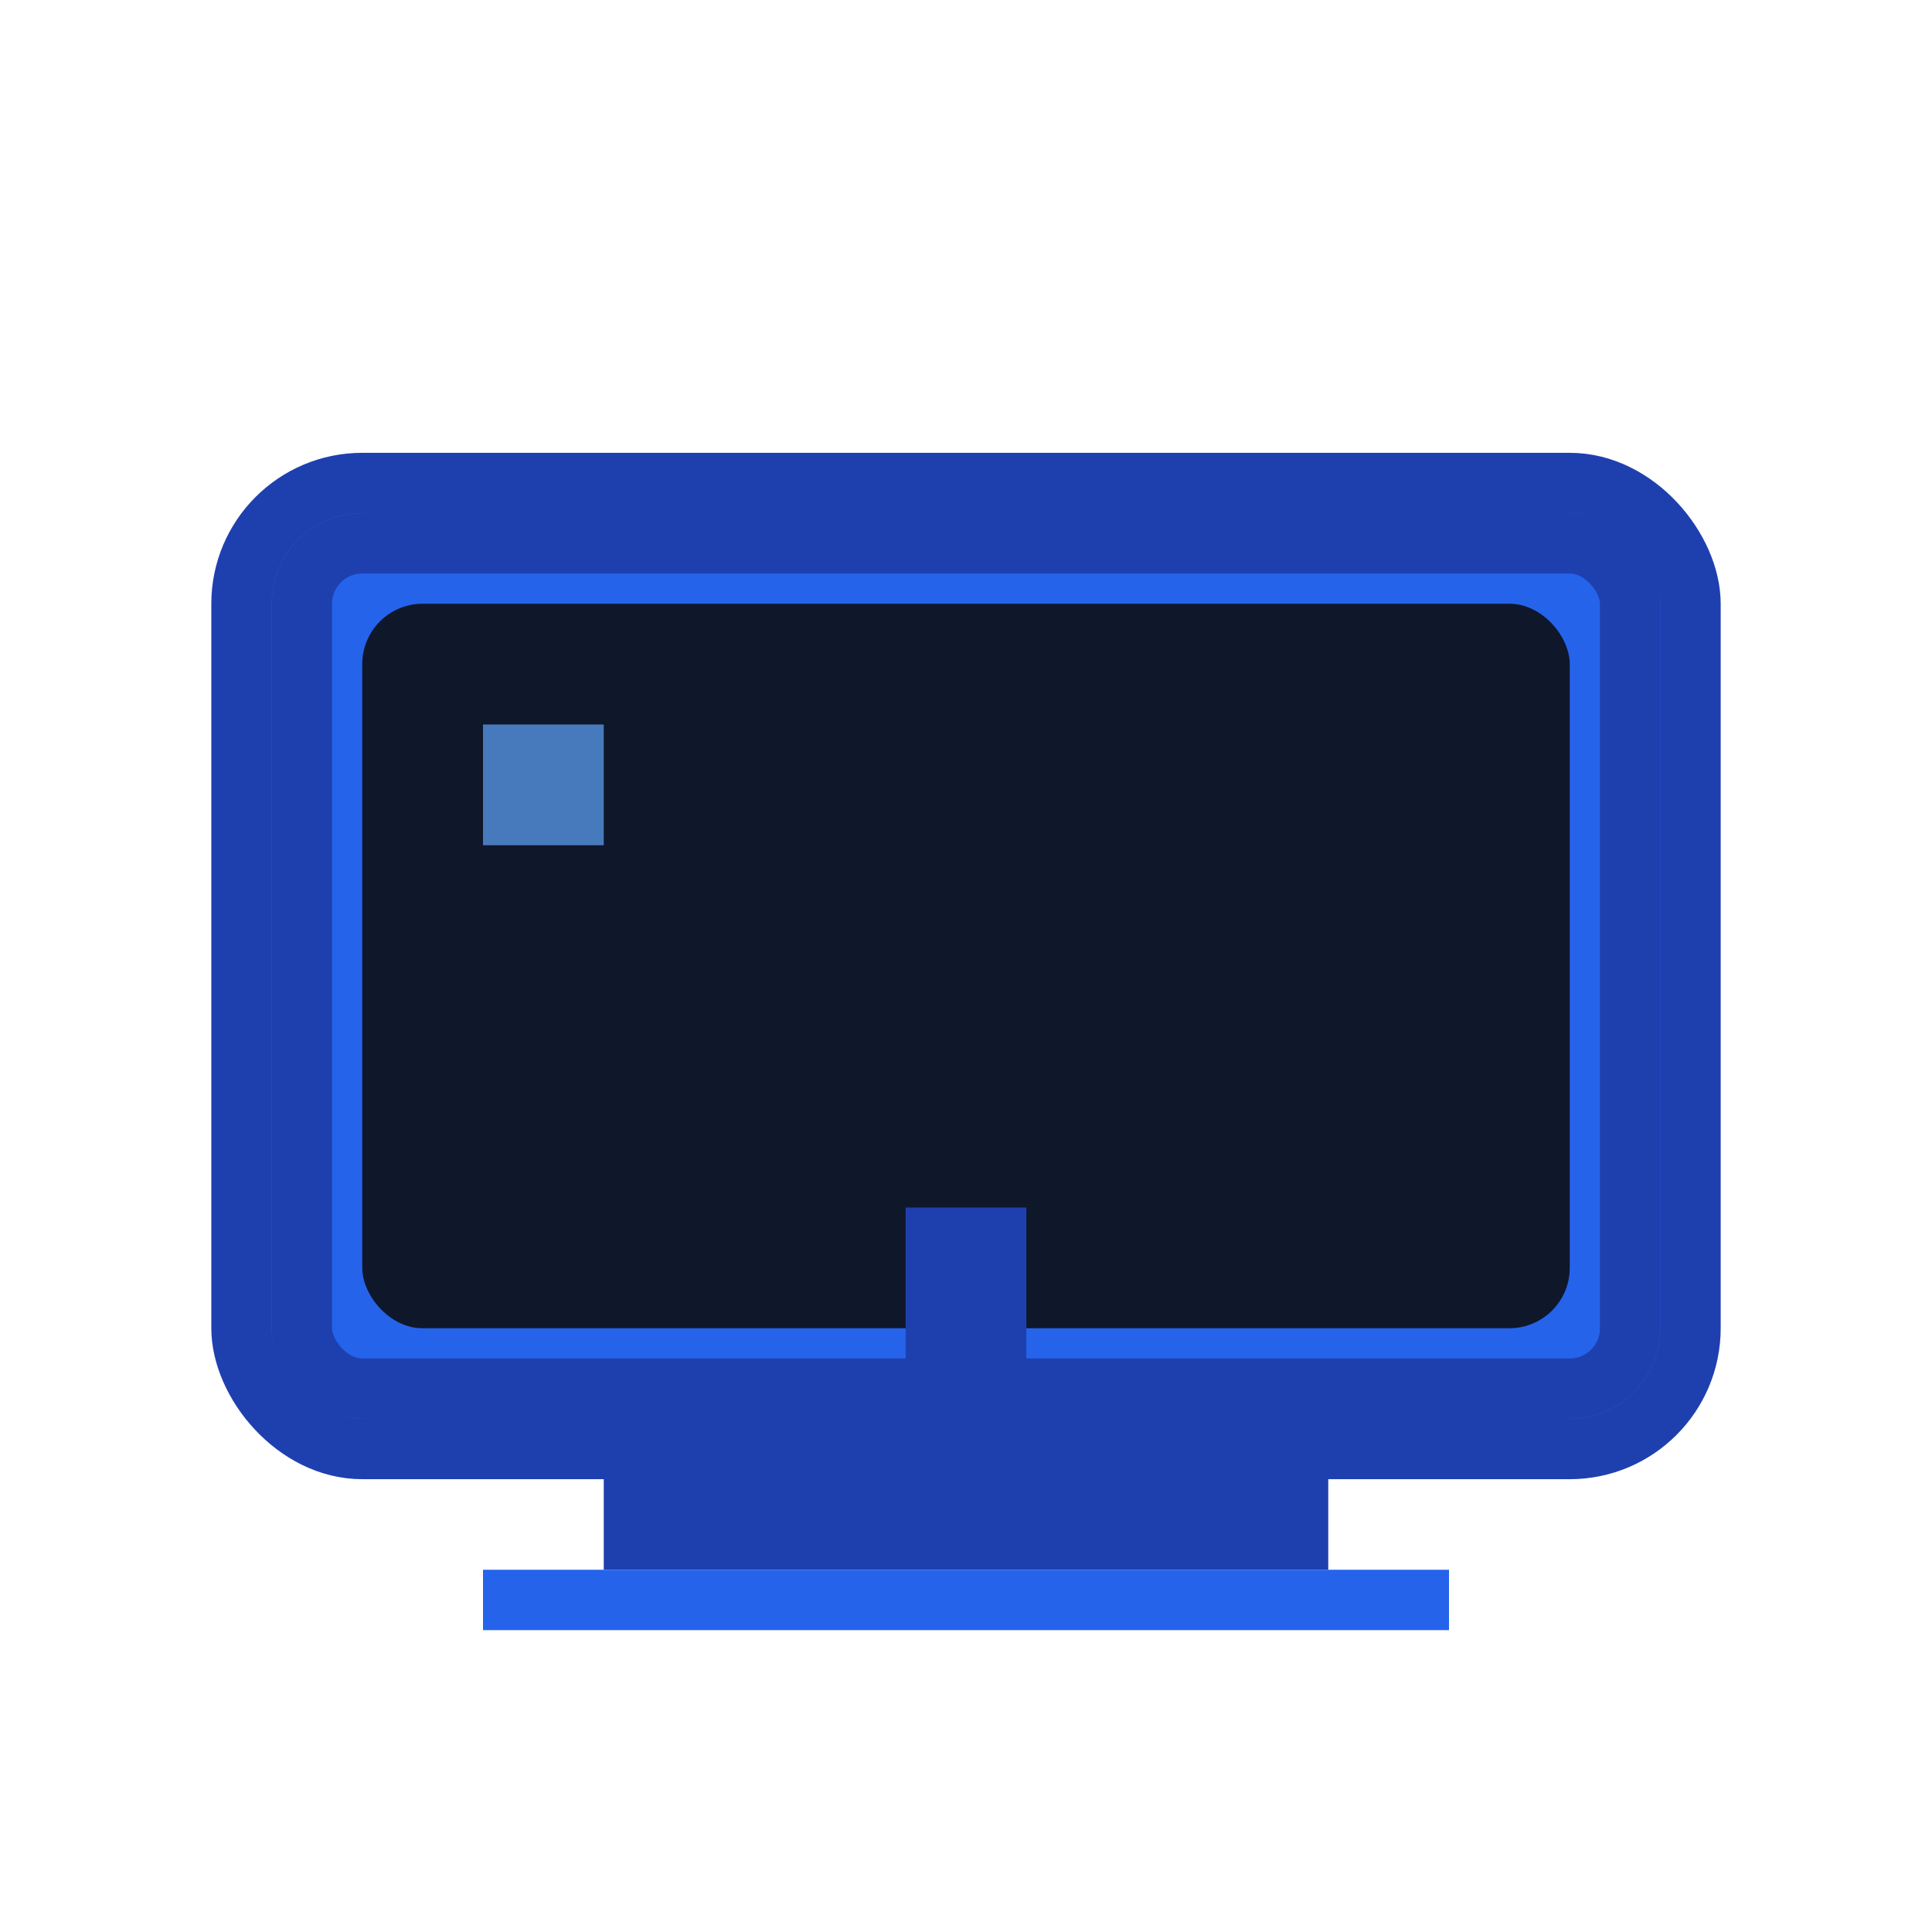
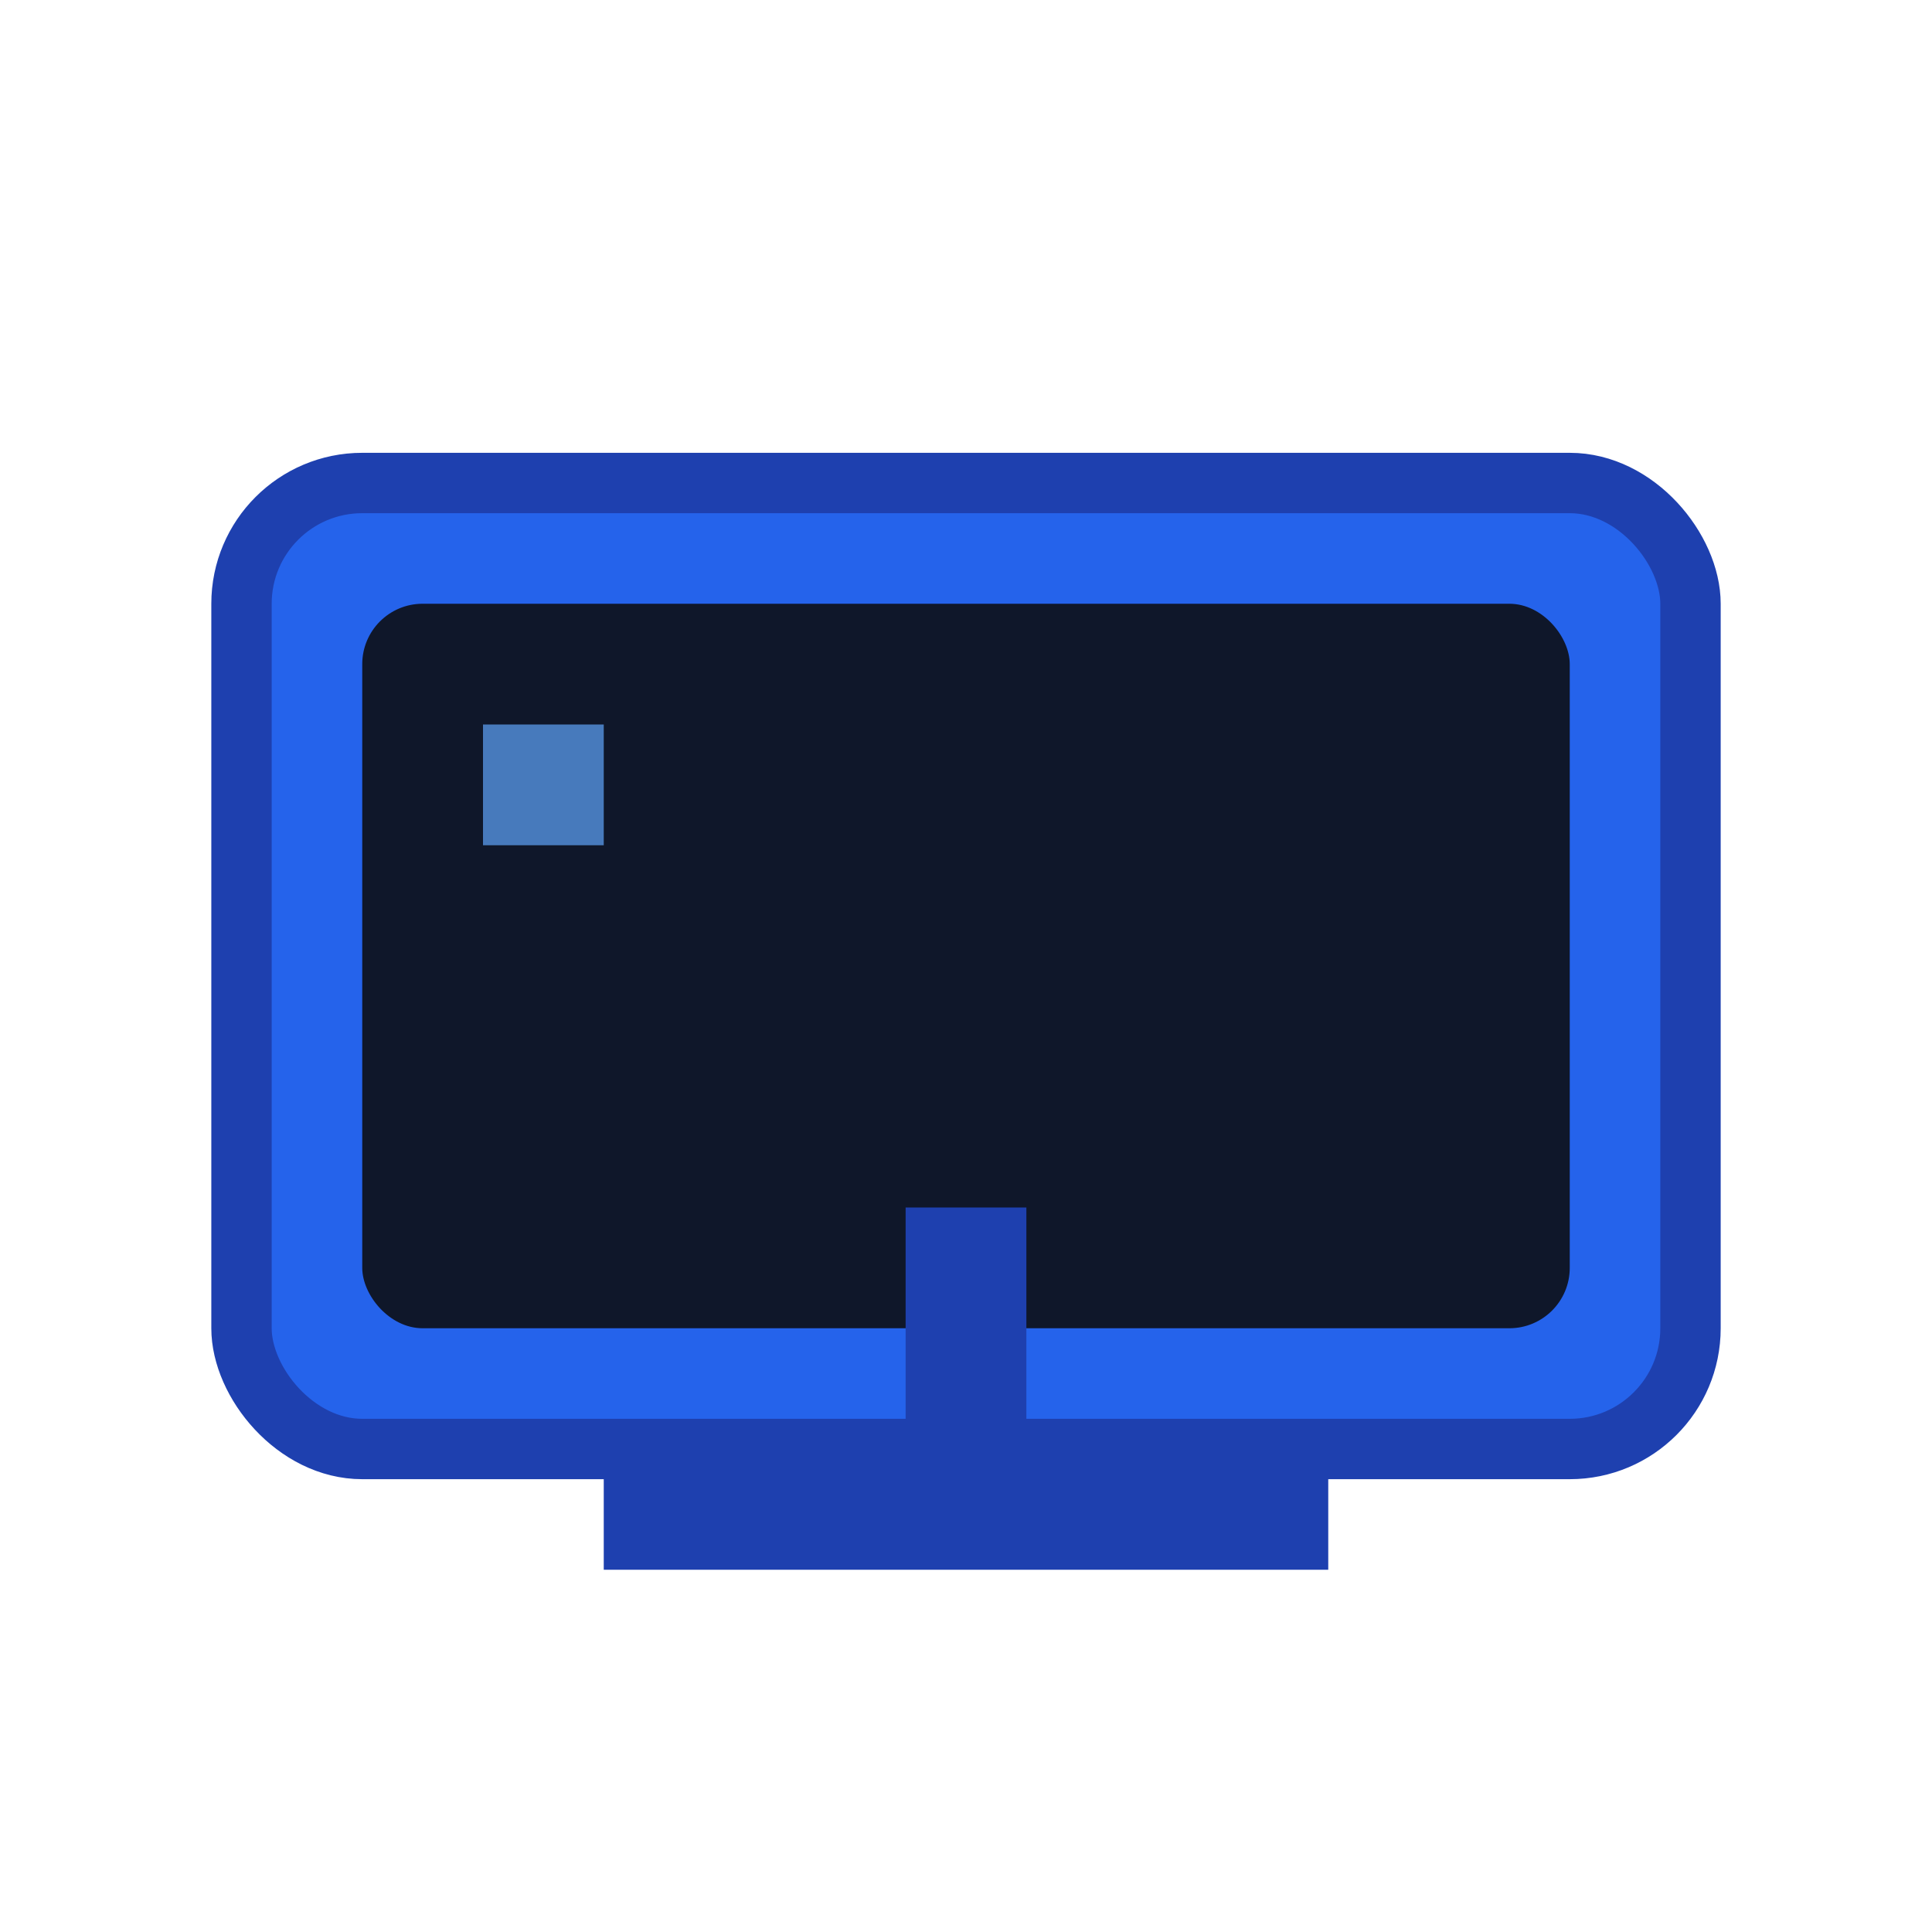
<svg xmlns="http://www.w3.org/2000/svg" viewBox="0 0 32 32" width="32" height="32">
  <rect x="4" y="8" width="24" height="16" rx="2" fill="#2563eb" stroke="#1e40af" stroke-width="1" />
  <rect x="6" y="10" width="20" height="12" rx="1" fill="#0f172a" />
-   <rect x="5" y="9" width="22" height="14" rx="1" fill="none" stroke="#1e40af" stroke-width="1" />
  <rect x="10" y="24" width="12" height="2" fill="#1e40af" />
  <rect x="15" y="20" width="2" height="4" fill="#1e40af" />
-   <rect x="8" y="26" width="16" height="1" fill="#2563eb" />
  <rect x="8" y="12" width="2" height="2" fill="#60a5fa" opacity="0.7" />
</svg>